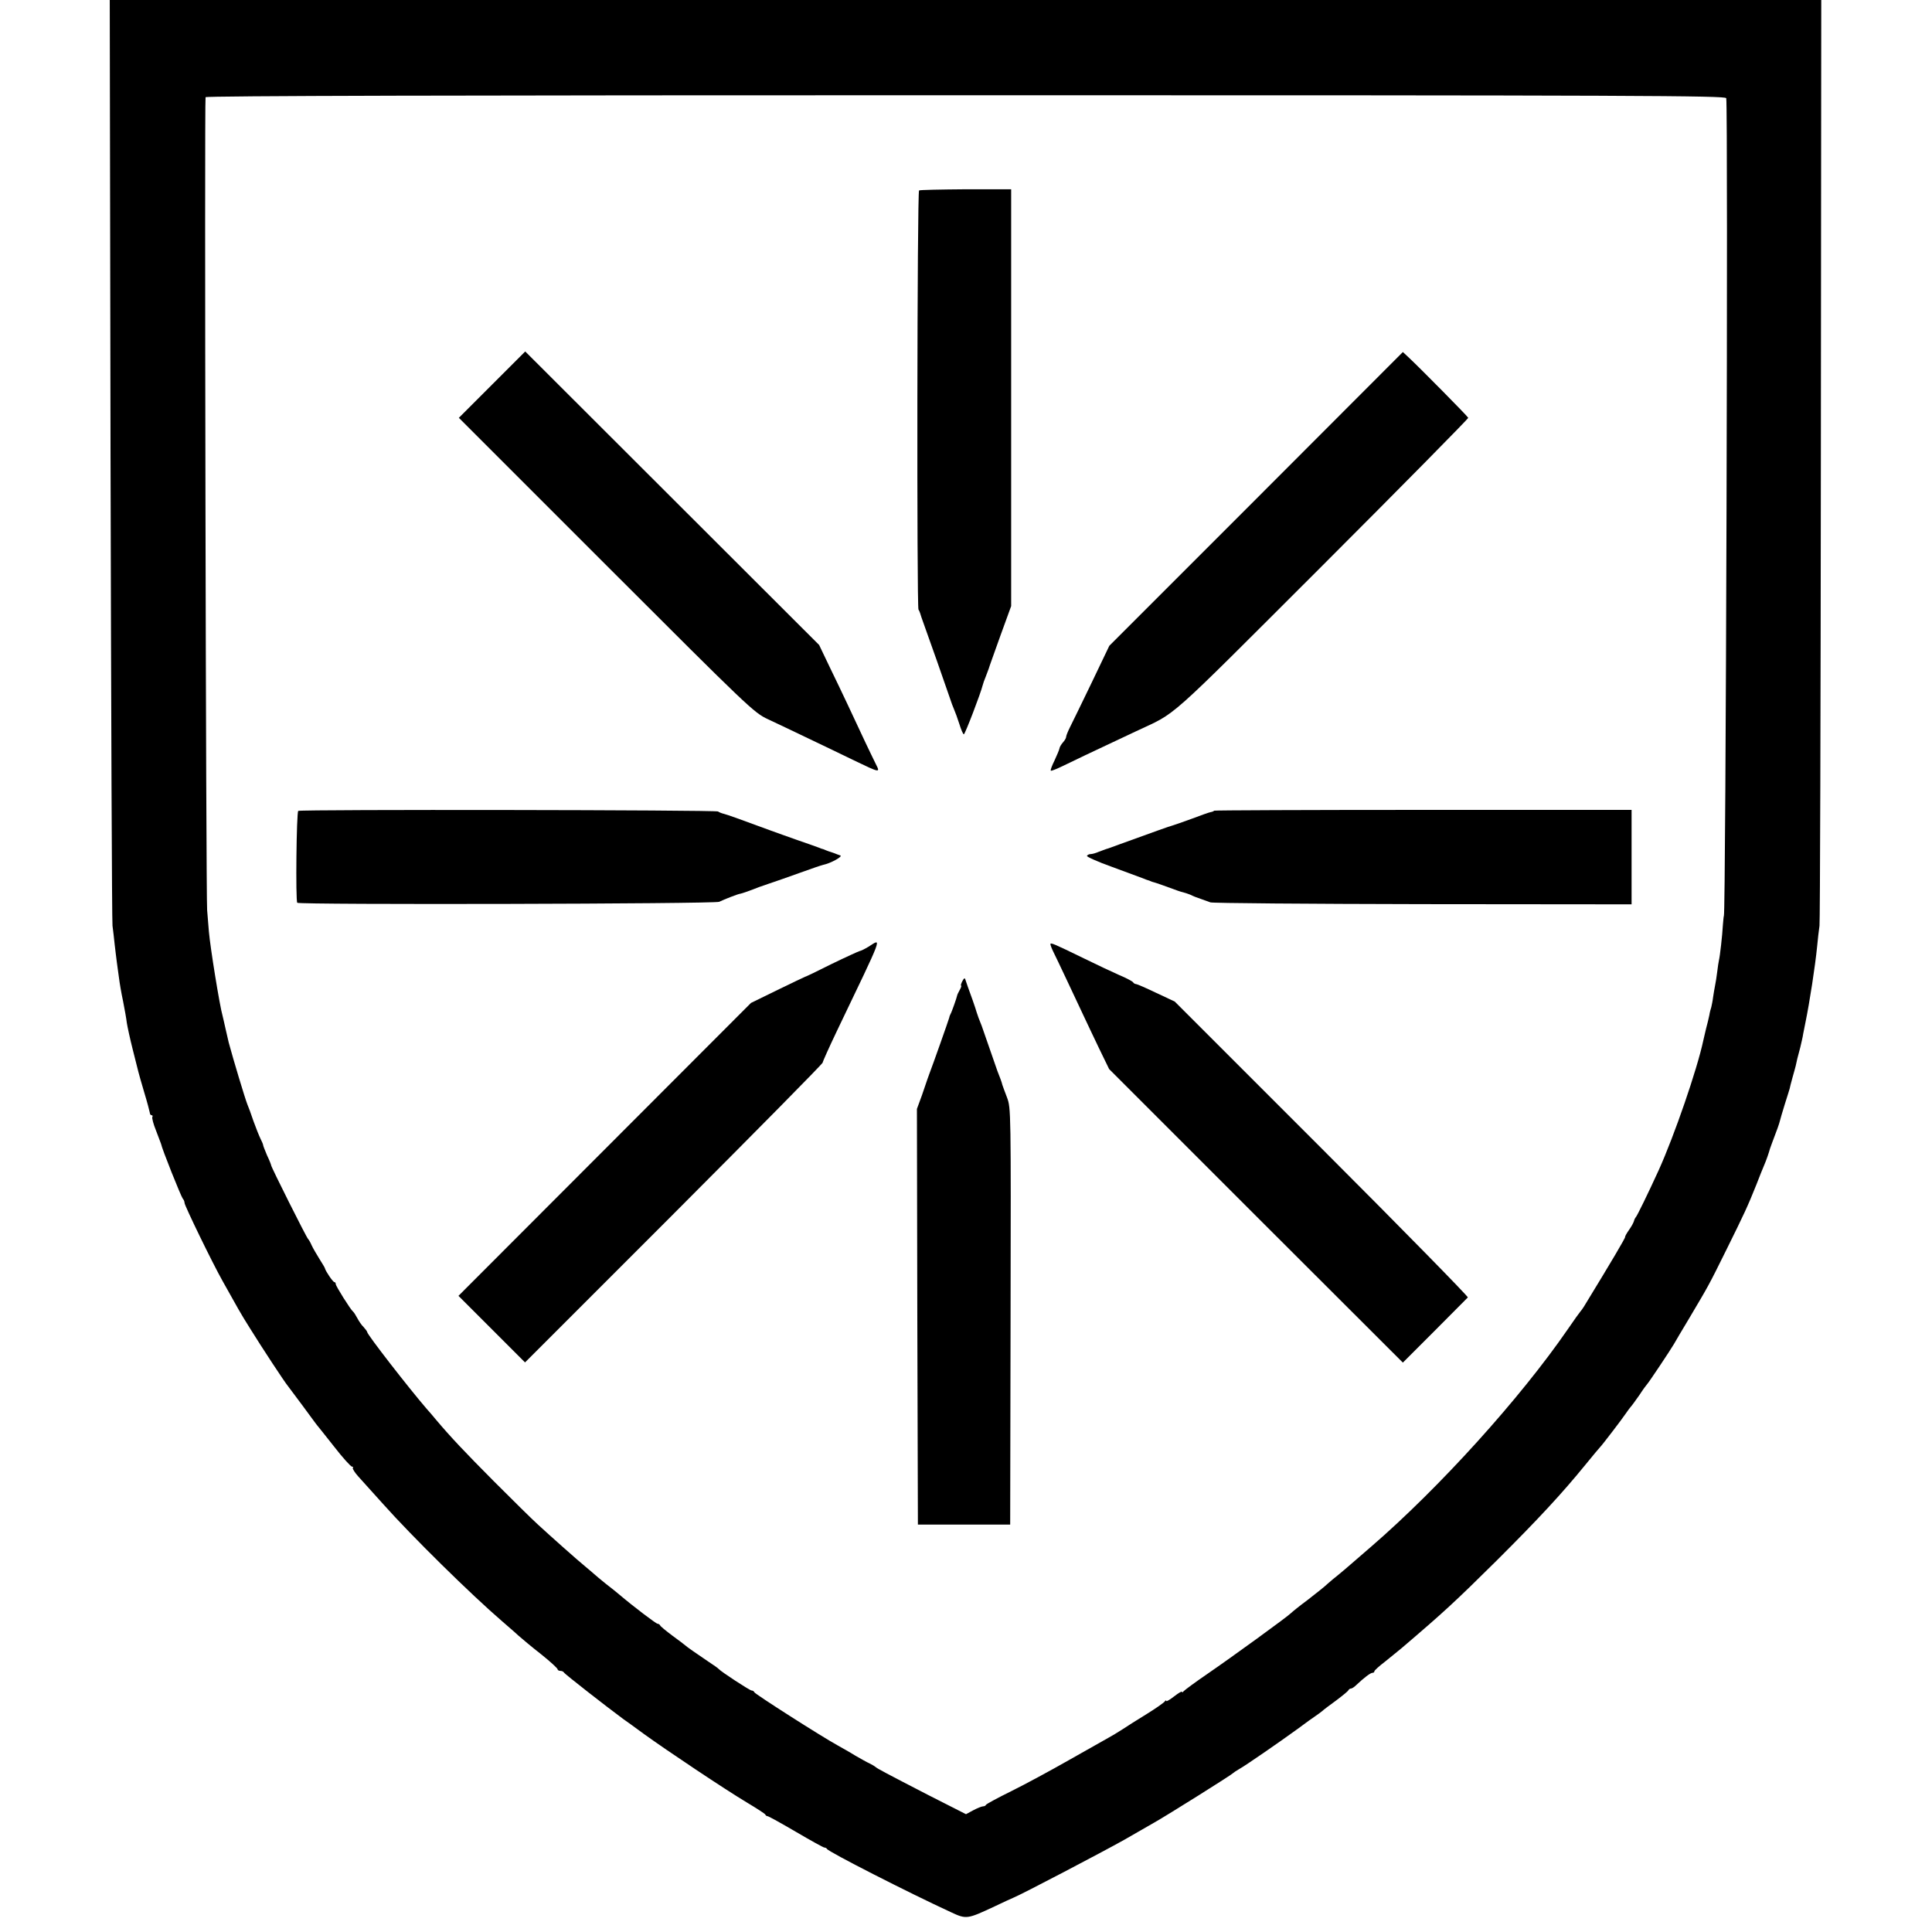
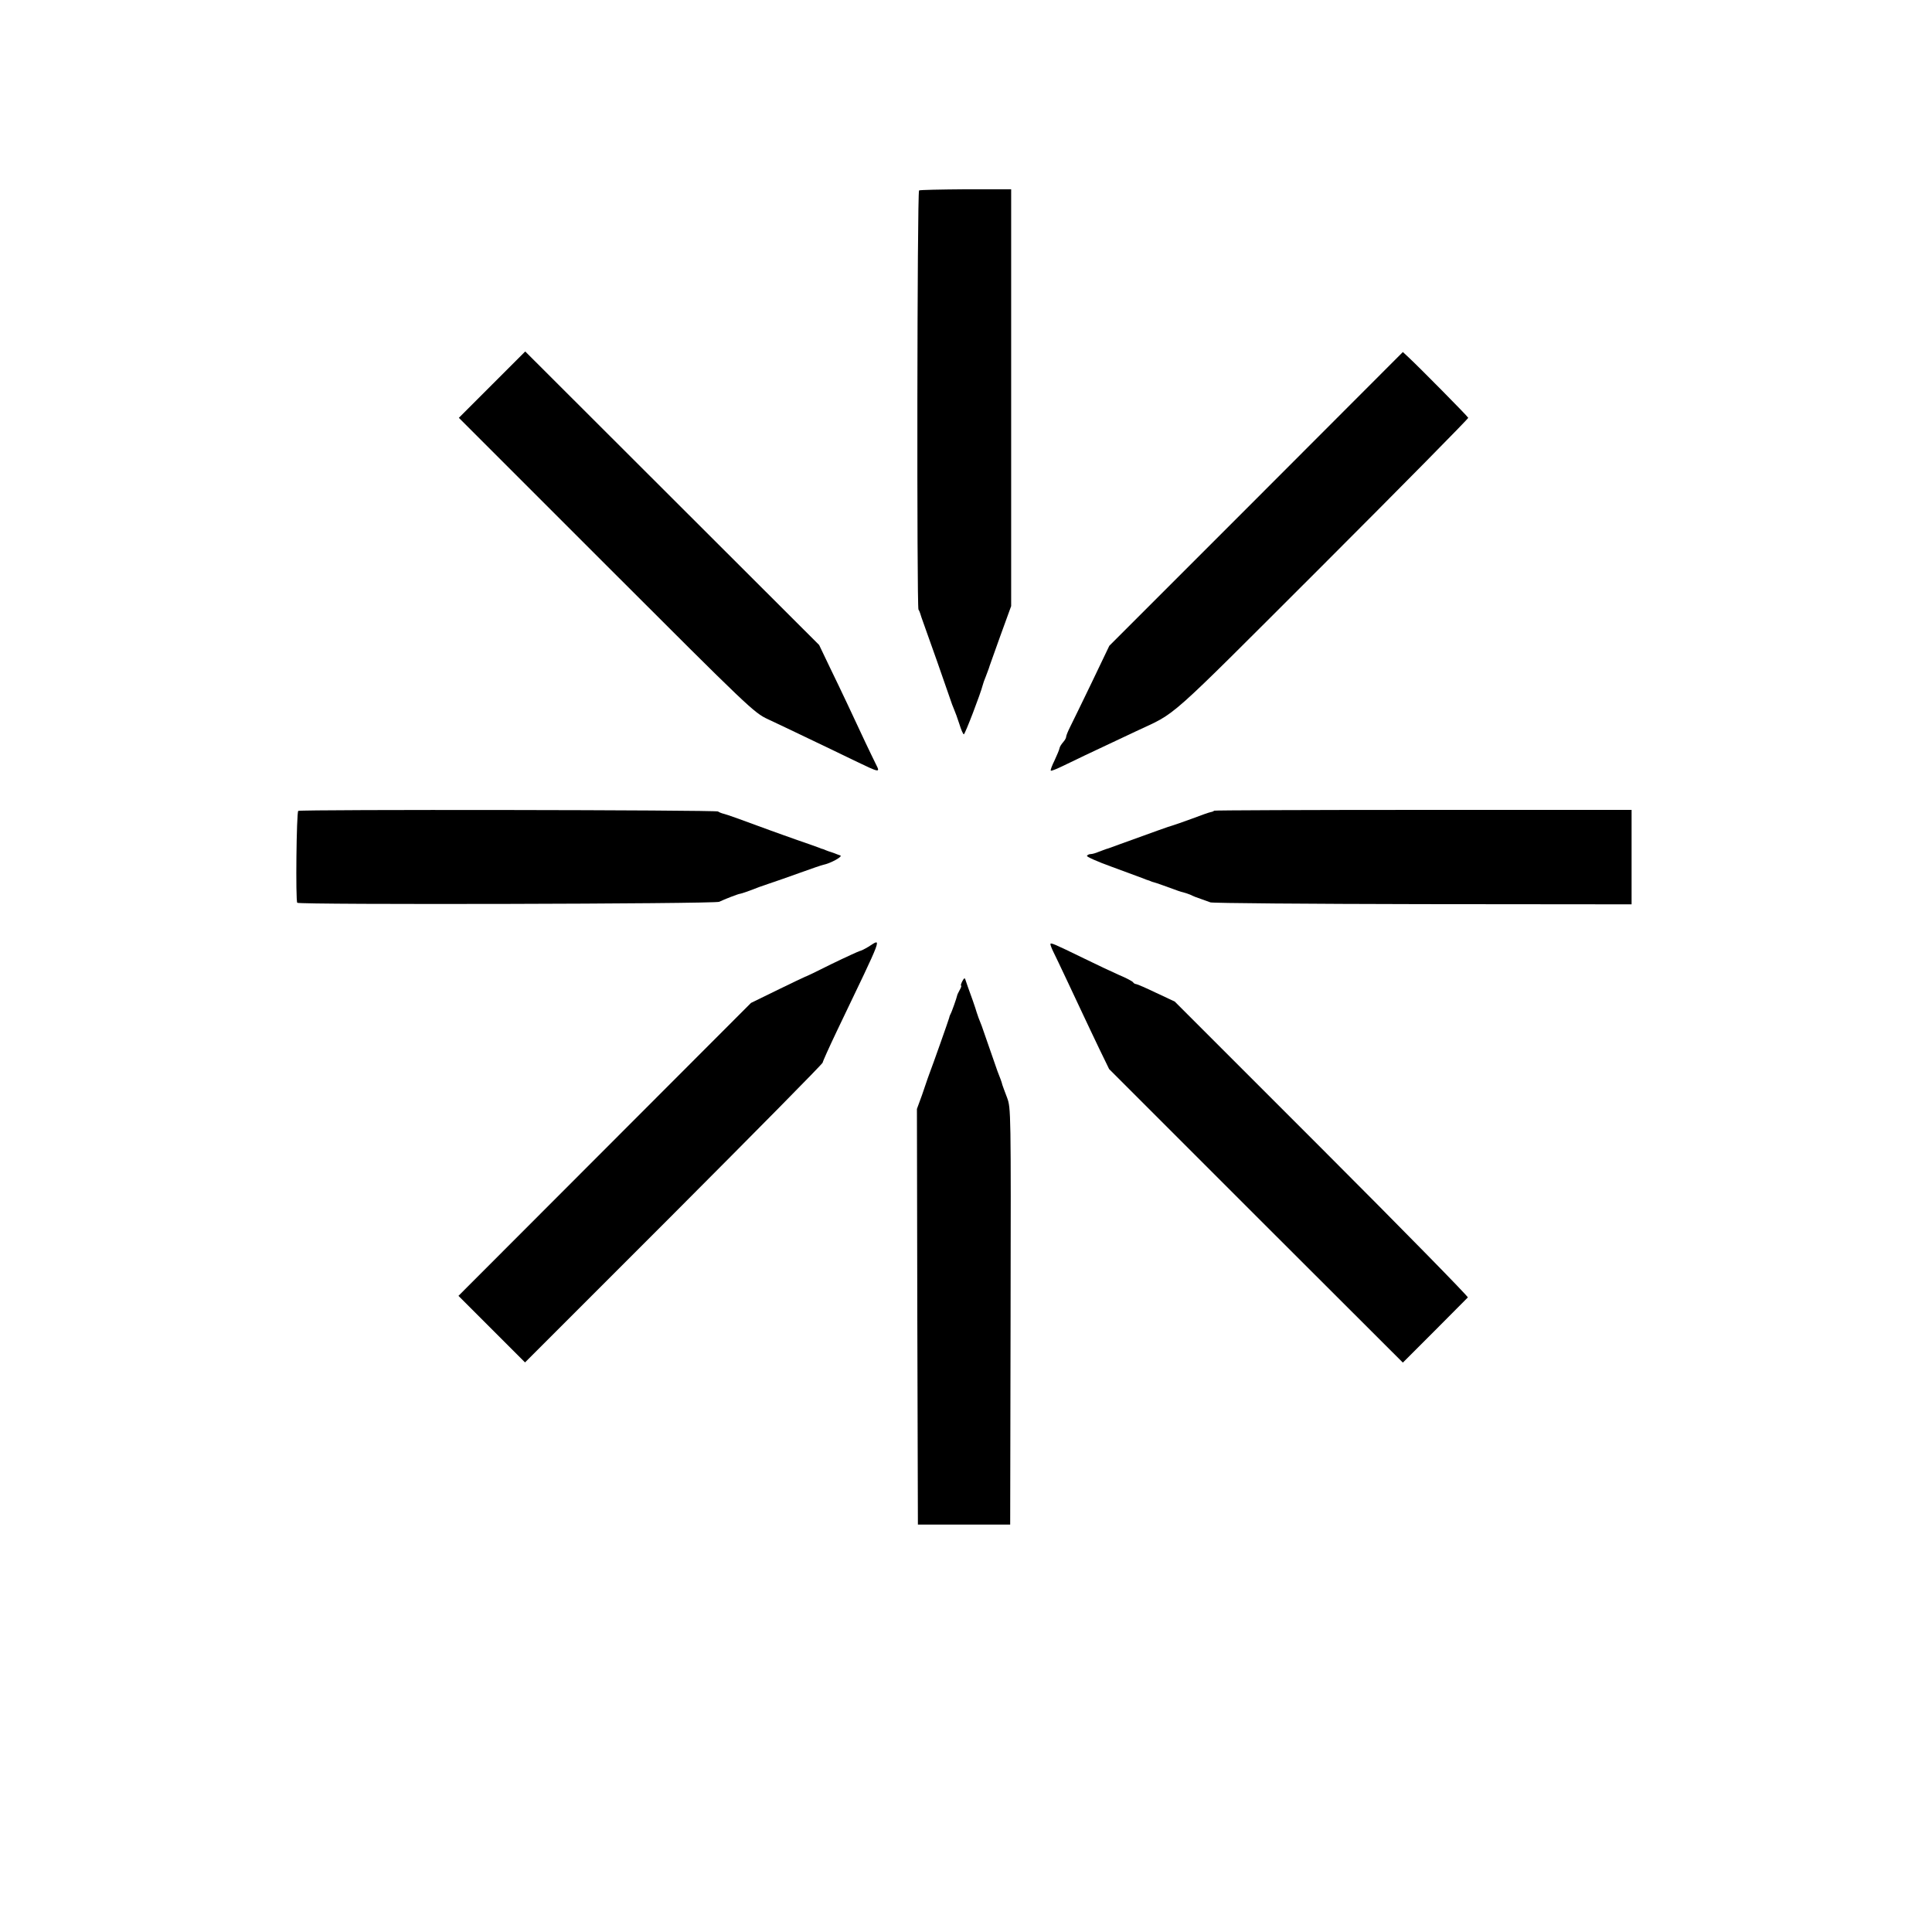
<svg xmlns="http://www.w3.org/2000/svg" version="1.0" width="984pt" height="984pt" viewBox="0 0 984 984" preserveAspectRatio="xMidYMid meet">
  <g transform="translate(0,984) scale(0.1,-0.1)" fill="#000000" stroke="none">
-     <path d="M563 7503 c3 -1286 7 -2356 10 -2378 3 -22 8 -65 11 -95 4 -30 8 -71 11 -90 3 -19 7 -55 11 -80 3 -25 12 -79 21 -120 8 -41 17 -91 19 -110 3 -19 16 -80 30 -135 14 -55 27 -107 29 -115 2 -8 15 -55 30 -105 15 -49 27 -96 28 -102 0 -7 4 -13 9 -13 5 0 7 -4 4 -9 -3 -4 5 -36 19 -70 13 -34 24 -64 25 -66 5 -27 102 -269 111 -280 5 -5 9 -15 9 -22 0 -13 141 -304 194 -398 76 -136 91 -164 139 -240 62 -100 177 -275 194 -295 6 -8 40 -53 74 -99 34 -47 66 -89 70 -95 5 -6 46 -57 90 -113 44 -57 86 -103 92 -103 5 0 8 -3 4 -6 -3 -3 9 -23 27 -43 18 -20 75 -83 127 -141 148 -166 448 -461 606 -597 26 -23 64 -55 83 -73 19 -17 72 -61 118 -97 45 -36 82 -70 82 -75 0 -4 6 -8 14 -8 8 0 16 -4 18 -8 2 -7 222 -178 302 -237 12 -8 59 -42 105 -76 116 -84 417 -285 526 -350 50 -30 92 -57 93 -61 2 -5 7 -8 11 -8 5 0 70 -36 145 -80 75 -44 140 -80 145 -80 5 0 11 -3 13 -7 6 -14 420 -225 631 -322 79 -37 83 -36 222 29 44 21 87 41 95 44 35 13 464 238 565 295 61 35 130 75 155 89 64 36 394 243 400 251 3 3 16 12 30 20 30 16 205 137 300 206 37 28 78 57 90 65 12 8 28 20 34 25 6 6 38 30 71 54 33 25 62 48 63 53 2 4 8 8 13 8 5 0 17 8 27 18 38 36 72 62 82 62 6 0 10 3 10 8 0 4 24 26 53 48 28 23 67 54 86 70 217 185 274 238 482 444 214 213 336 345 454 490 38 47 72 87 75 90 8 7 112 143 130 170 8 12 20 28 25 34 6 6 26 34 45 61 18 28 36 52 39 55 7 6 121 177 137 205 6 11 42 72 80 135 97 164 94 157 187 345 90 182 108 220 152 330 15 39 33 84 40 100 11 25 25 66 30 85 1 3 5 14 9 25 28 73 38 102 41 115 2 8 13 47 25 85 13 39 23 75 25 80 1 6 7 30 14 55 7 25 15 53 17 62 2 10 6 26 8 36 2 9 9 35 15 57 5 22 13 54 15 70 3 17 8 41 11 55 22 107 50 289 60 390 3 36 9 83 12 105 3 22 6 1092 7 2378 l2 2337 -4358 0 -4359 0 4 -2337z m8229 1837 c10 -47 -2 -4165 -12 -4165 -1 0 -3 -20 -5 -45 -3 -56 -15 -160 -20 -180 -2 -8 -6 -35 -9 -60 -3 -25 -8 -56 -11 -70 -3 -14 -7 -40 -10 -59 -2 -18 -7 -41 -9 -50 -3 -9 -8 -27 -10 -41 -3 -14 -10 -45 -17 -70 -6 -25 -12 -52 -14 -60 -31 -146 -147 -483 -227 -660 -52 -114 -111 -235 -117 -240 -3 -3 -7 -11 -9 -19 -2 -8 -13 -28 -25 -45 -12 -17 -21 -33 -20 -36 2 -4 -70 -126 -210 -355 -7 -11 -15 -22 -18 -25 -3 -3 -32 -43 -64 -90 -243 -353 -653 -806 -1001 -1107 -12 -10 -48 -42 -81 -70 -33 -29 -73 -63 -88 -75 -16 -12 -40 -33 -54 -45 -13 -13 -59 -49 -100 -81 -42 -31 -80 -62 -86 -68 -16 -17 -301 -224 -425 -309 -63 -43 -118 -84 -122 -89 -4 -6 -8 -7 -8 -3 0 5 -18 -6 -40 -23 -22 -17 -40 -28 -40 -23 0 4 -4 3 -8 -3 -4 -6 -45 -35 -92 -64 -47 -29 -103 -64 -125 -79 -22 -14 -53 -33 -70 -42 -16 -9 -106 -60 -200 -113 -93 -53 -226 -125 -295 -159 -69 -34 -126 -65 -128 -69 -2 -5 -9 -8 -15 -8 -7 0 -29 -9 -50 -20 l-37 -20 -193 98 c-217 112 -260 135 -267 142 -3 3 -16 11 -30 18 -14 6 -47 25 -75 41 -27 17 -67 39 -88 51 -79 43 -422 262 -425 271 -2 5 -8 9 -14 9 -9 0 -156 96 -168 110 -3 4 -26 20 -52 37 -58 39 -111 76 -118 83 -3 3 -32 25 -65 49 -33 25 -62 48 -63 53 -2 4 -8 8 -13 8 -7 0 -121 86 -194 148 -11 9 -42 35 -70 56 -27 22 -55 45 -61 51 -6 5 -24 21 -40 34 -43 35 -181 158 -244 216 -30 27 -131 127 -225 221 -150 151 -219 224 -295 314 -11 14 -33 39 -48 56 -88 102 -302 377 -302 390 0 3 -8 14 -18 25 -11 10 -25 32 -33 47 -8 15 -17 29 -21 32 -12 9 -88 130 -88 140 0 6 -3 10 -7 10 -7 0 -45 56 -48 70 0 3 -13 24 -28 48 -15 24 -33 55 -40 70 -6 15 -15 29 -18 32 -7 5 -188 366 -188 375 0 3 -9 26 -21 51 -11 26 -20 49 -20 53 0 3 -6 17 -13 31 -7 14 -23 54 -36 90 -12 36 -26 74 -31 85 -12 30 -71 226 -95 315 -1 3 -7 32 -15 65 -7 33 -15 65 -16 70 -15 51 -63 349 -70 430 -2 22 -6 72 -9 110 -6 71 -14 4122 -8 4140 2 7 1300 10 3873 10 3431 0 3869 -2 3872 -15z" />
    <path d="M4681 8870 c-10 -6 -12 -2120 -3 -2135 4 -5 7 -14 9 -20 1 -5 9 -28 17 -50 22 -60 115 -324 132 -375 8 -25 19 -54 24 -65 5 -11 17 -44 26 -72 9 -29 19 -53 23 -53 6 0 86 209 96 250 2 8 9 29 16 45 6 17 13 35 15 40 1 6 28 79 58 164 l56 154 0 1061 0 1062 -231 0 c-126 -1 -234 -3 -238 -6z" />
    <path d="M2506 7881 l-169 -169 750 -750 c728 -728 753 -752 824 -785 41 -19 133 -63 204 -97 72 -34 177 -85 235 -113 133 -64 134 -64 111 -19 -10 21 -35 71 -54 112 -56 120 -120 257 -180 380 l-55 115 -749 748 -748 747 -169 -169z" />
    <path d="M6398 7299 l-748 -748 -90 -188 c-50 -103 -99 -205 -110 -226 -11 -22 -20 -44 -20 -50 0 -6 -7 -18 -16 -28 -8 -9 -17 -23 -18 -31 -1 -7 -13 -35 -25 -61 -13 -26 -22 -50 -19 -52 2 -3 31 9 64 25 53 26 122 59 369 175 216 102 134 29 948 842 411 411 746 751 745 755 -3 8 -249 257 -305 309 l-28 26 -747 -748z" />
    <path d="M1519 5710 c-9 -6 -14 -458 -5 -468 12 -11 2125 -6 2149 5 24 12 99 41 107 41 7 1 42 13 65 22 11 5 47 18 80 29 33 11 105 36 160 56 55 20 108 38 117 40 39 8 102 43 88 48 -8 3 -24 8 -35 13 -11 4 -23 8 -27 9 -5 2 -10 4 -13 5 -3 1 -8 3 -12 5 -5 1 -15 4 -23 8 -8 3 -55 20 -105 37 -49 17 -112 40 -140 50 -162 60 -222 81 -238 85 -9 2 -23 7 -30 12 -13 8 -2123 11 -2138 3z" />
    <path d="M6184 5711 c-3 -3 -10 -6 -17 -7 -7 -1 -50 -16 -97 -34 -47 -17 -92 -33 -100 -35 -13 -3 -88 -30 -270 -96 -30 -11 -59 -22 -65 -23 -5 -2 -23 -8 -38 -14 -16 -7 -34 -12 -42 -12 -8 0 -16 -4 -19 -9 -3 -4 54 -30 127 -56 72 -27 143 -53 157 -58 14 -6 28 -11 33 -12 4 -2 9 -4 12 -5 3 -1 8 -3 13 -4 6 -1 73 -25 122 -43 8 -3 22 -7 30 -9 8 -2 23 -7 35 -12 11 -6 34 -15 50 -20 17 -6 39 -14 50 -18 11 -4 498 -8 1083 -9 l1062 -1 0 241 0 240 -1061 0 c-583 0 -1063 -2 -1065 -4z" />
    <path d="M4423 5018 c-18 -11 -38 -21 -45 -22 -7 -2 -71 -31 -143 -66 -71 -36 -132 -65 -135 -65 -3 -1 -66 -31 -140 -67 l-135 -66 -745 -746 -745 -746 169 -169 170 -170 758 758 c417 418 758 763 758 769 0 5 32 76 71 158 244 509 231 475 162 432z" />
    <path d="M5350 5031 c0 -4 6 -21 14 -37 21 -42 113 -238 151 -319 18 -38 55 -117 83 -175 l51 -105 748 -748 748 -747 162 162 c89 90 165 166 169 170 3 4 -331 345 -743 757 l-750 750 -94 44 c-52 25 -98 45 -103 45 -5 0 -12 4 -15 9 -3 5 -35 22 -71 37 -36 16 -117 54 -180 85 -152 74 -170 82 -170 72z" />
    <path d="M4901 4842 c-6 -12 -9 -22 -6 -22 3 0 0 -10 -7 -22 -7 -13 -13 -25 -13 -28 -2 -11 -28 -86 -34 -95 -3 -5 -6 -14 -7 -20 -2 -9 -85 -244 -101 -285 -3 -8 -7 -19 -9 -25 -2 -5 -14 -42 -28 -82 l-26 -71 2 -1059 3 -1058 235 0 235 0 2 1060 c2 1049 2 1061 -18 1115 -12 30 -22 60 -24 65 -2 11 -13 40 -25 70 -4 11 -22 63 -40 115 -18 52 -36 104 -40 115 -12 29 -23 59 -26 70 -3 13 -35 104 -45 130 -4 11 -9 27 -12 35 -3 11 -7 9 -16 -8z" />
  </g>
</svg>